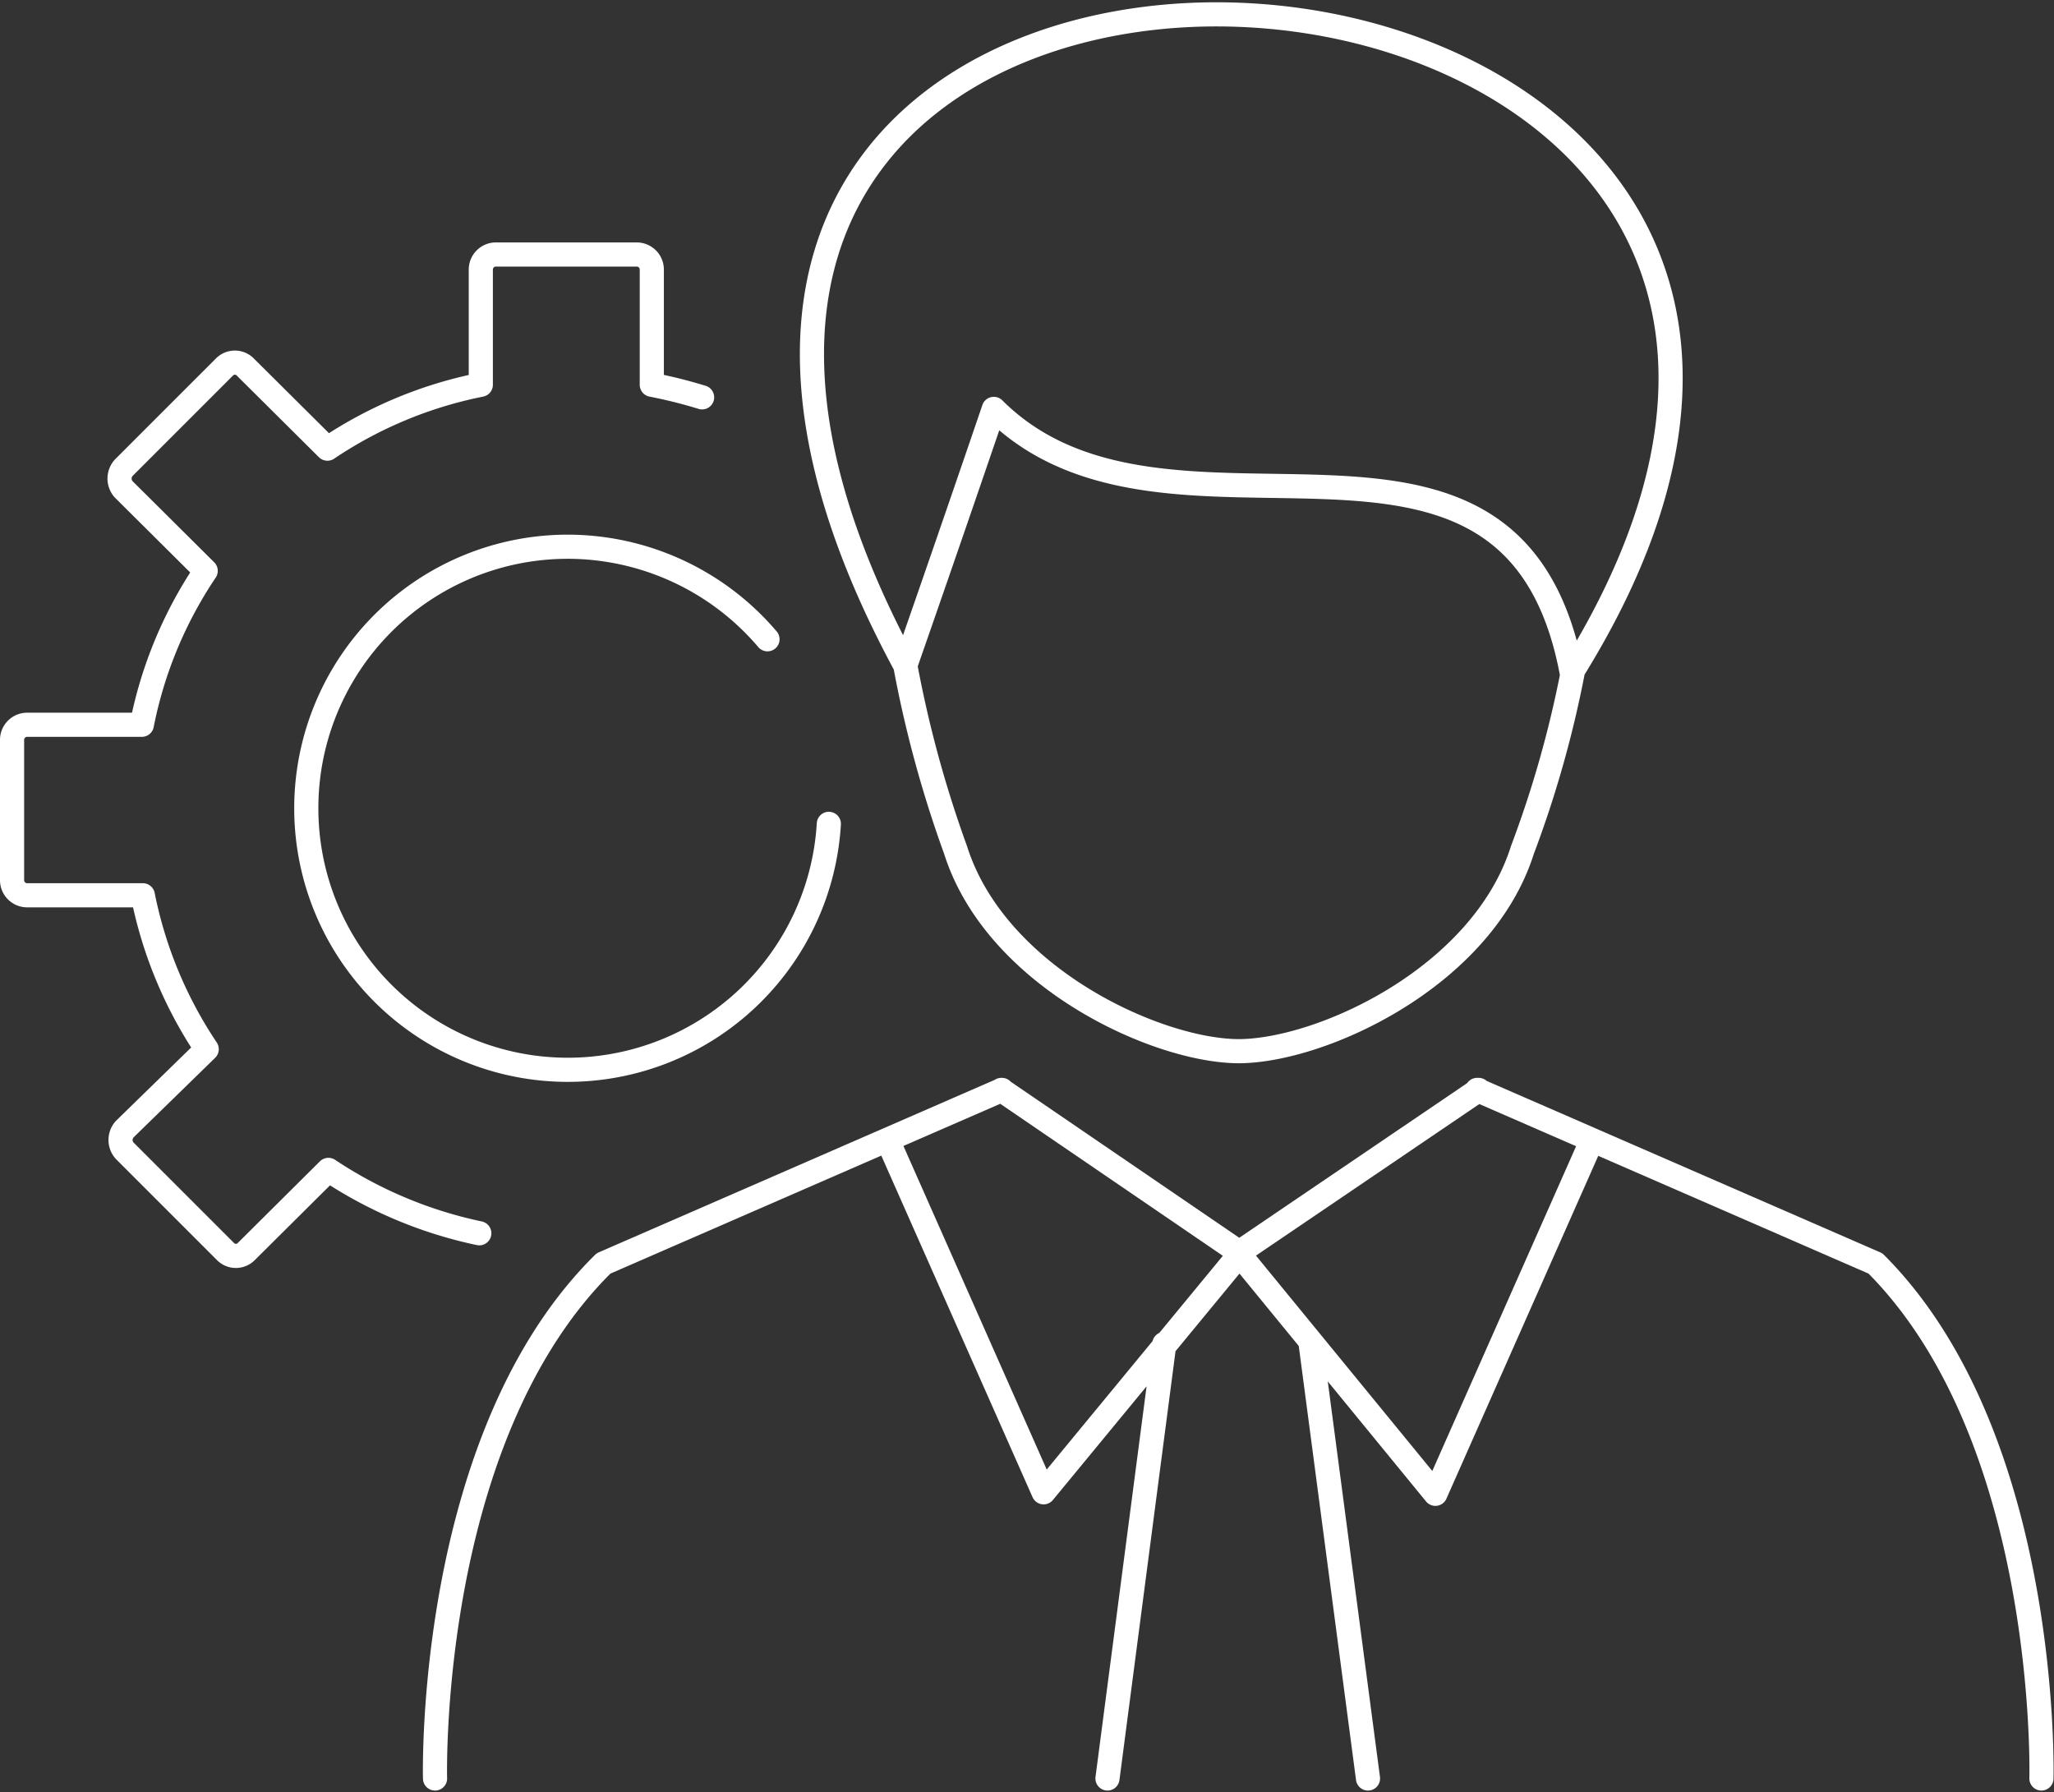
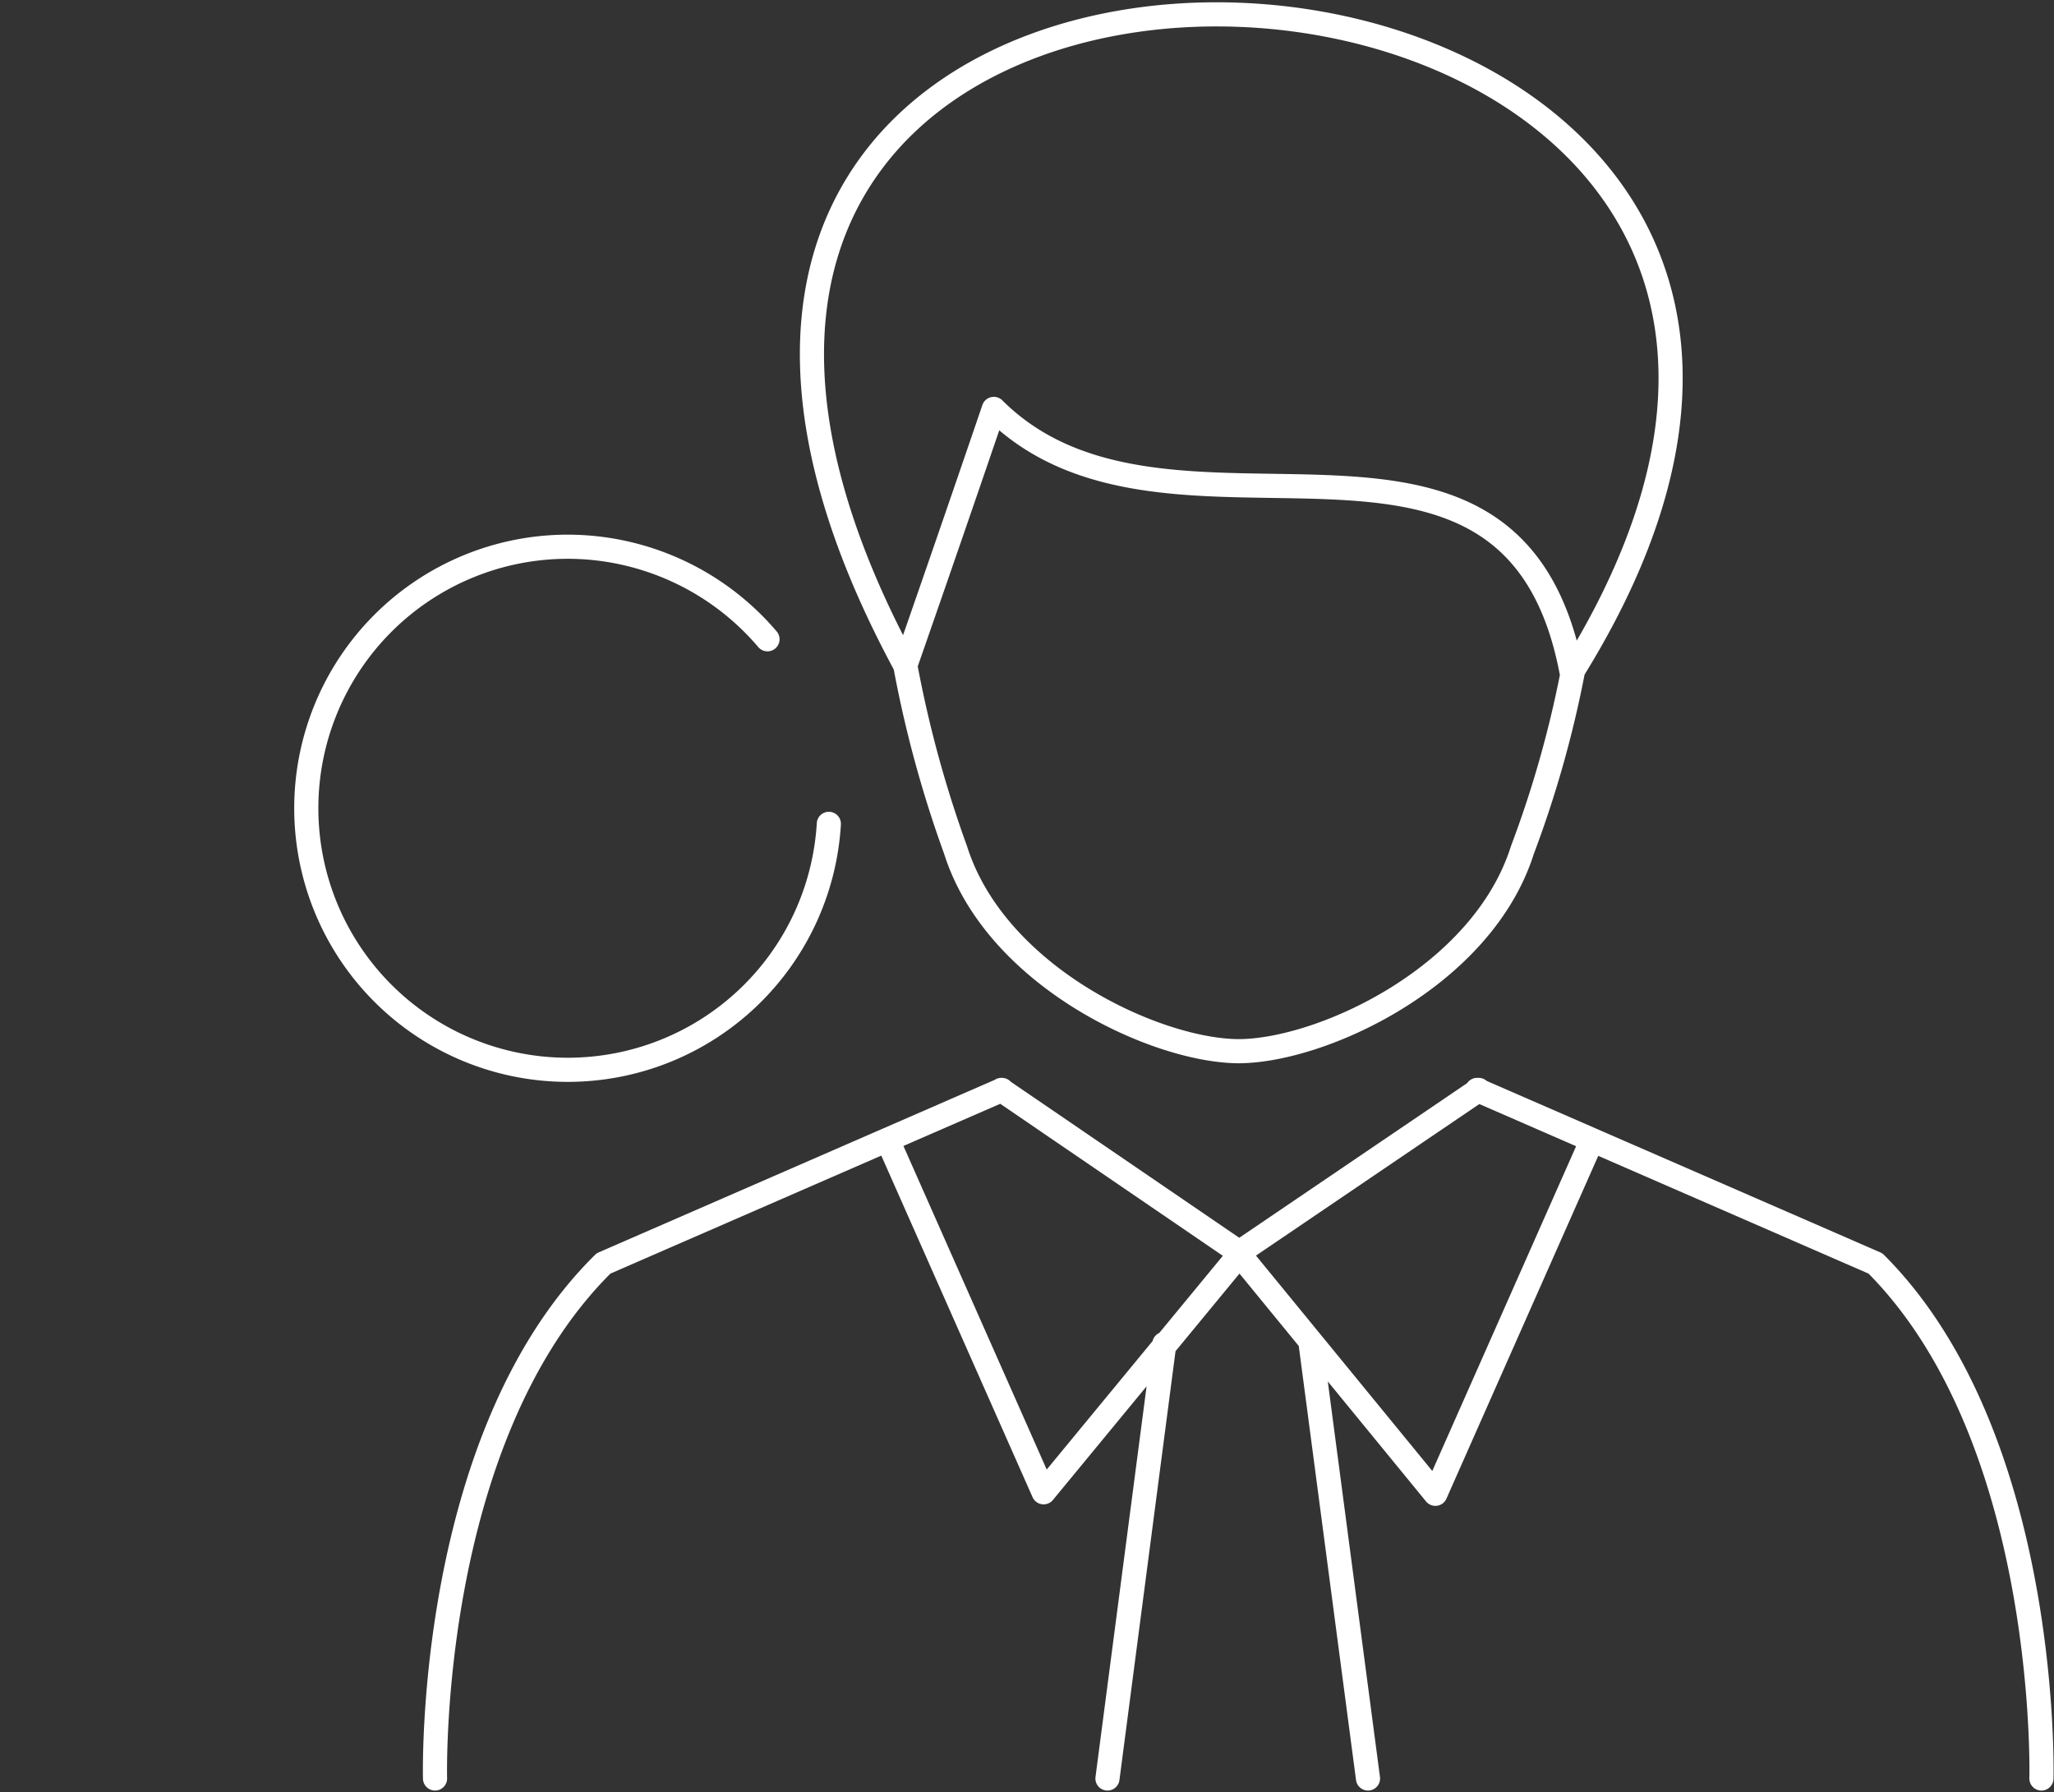
<svg xmlns="http://www.w3.org/2000/svg" id="Layer_1" data-name="Layer 1" viewBox="0 0 40.84 35.63">
  <rect x="0" y="0" width="40.84" height="35.63" fill="#333333" stroke="none" />
  <defs>
    <style>.cls-1,.cls-2{fill:none;stroke:#fff;stroke-linecap:round;stroke-linejoin:round;stroke-width:0.48px;}.cls-2{fill-rule:evenodd;}</style>
  </defs>
  <path class="cls-1" d="M11.26,10.87a5.22,5.22,0,0,1,4,1.84m1.22,3.67a5.2,5.2,0,0,1-5.19,4.89m0-10.4a5.2,5.2,0,0,0,0,10.4" />
-   <path class="cls-1" d="M11.26,5.06h1.4a.3.3,0,0,1,.3.3V7.65a9.63,9.63,0,0,1,1,.25M11.26,5.06H9.87a.3.3,0,0,0-.31.3V7.65A8.41,8.41,0,0,0,6.51,8.92L4.88,7.3a.29.29,0,0,0-.42,0l-2,2a.32.32,0,0,0,0,.43l1.63,1.62a8.38,8.38,0,0,0-1.27,3.06H.54a.3.3,0,0,0-.3.3v2.79a.3.3,0,0,0,.3.3h2.3a8.46,8.46,0,0,0,1.27,3.06L2.48,22.45a.32.32,0,0,0,0,.43l2,2a.29.29,0,0,0,.42,0l1.63-1.62a8.61,8.61,0,0,0,3,1.26" />
  <path class="cls-2" d="M40.59,35.36s.18-6.76-3.3-10.24l-7.92-3.45M18,13.23q.89-2.55,1.76-5.1c3.47,3.46,10.3-1.06,11.49,5.24C41.46-3,8.11-5.07,18,13.23ZM8.65,35.36S8.47,28.6,12,25.12l7.92-3.45m11.35-8.3a21.71,21.71,0,0,1-1,3.53c-.8,2.53-4,4-5.65,4M18,13.23a23.1,23.1,0,0,0,1,3.67c.8,2.53,4,4,5.64,4m0,4-4.73-3.23m4.73,3.23,4.76-3.23m-11.75,1,3.1,7,3.89-4.72m7-2.25-3.1,7L24.61,24.9m1.45,1.82,1.14,8.64m-5.18,0,1.13-8.64" />
</svg>